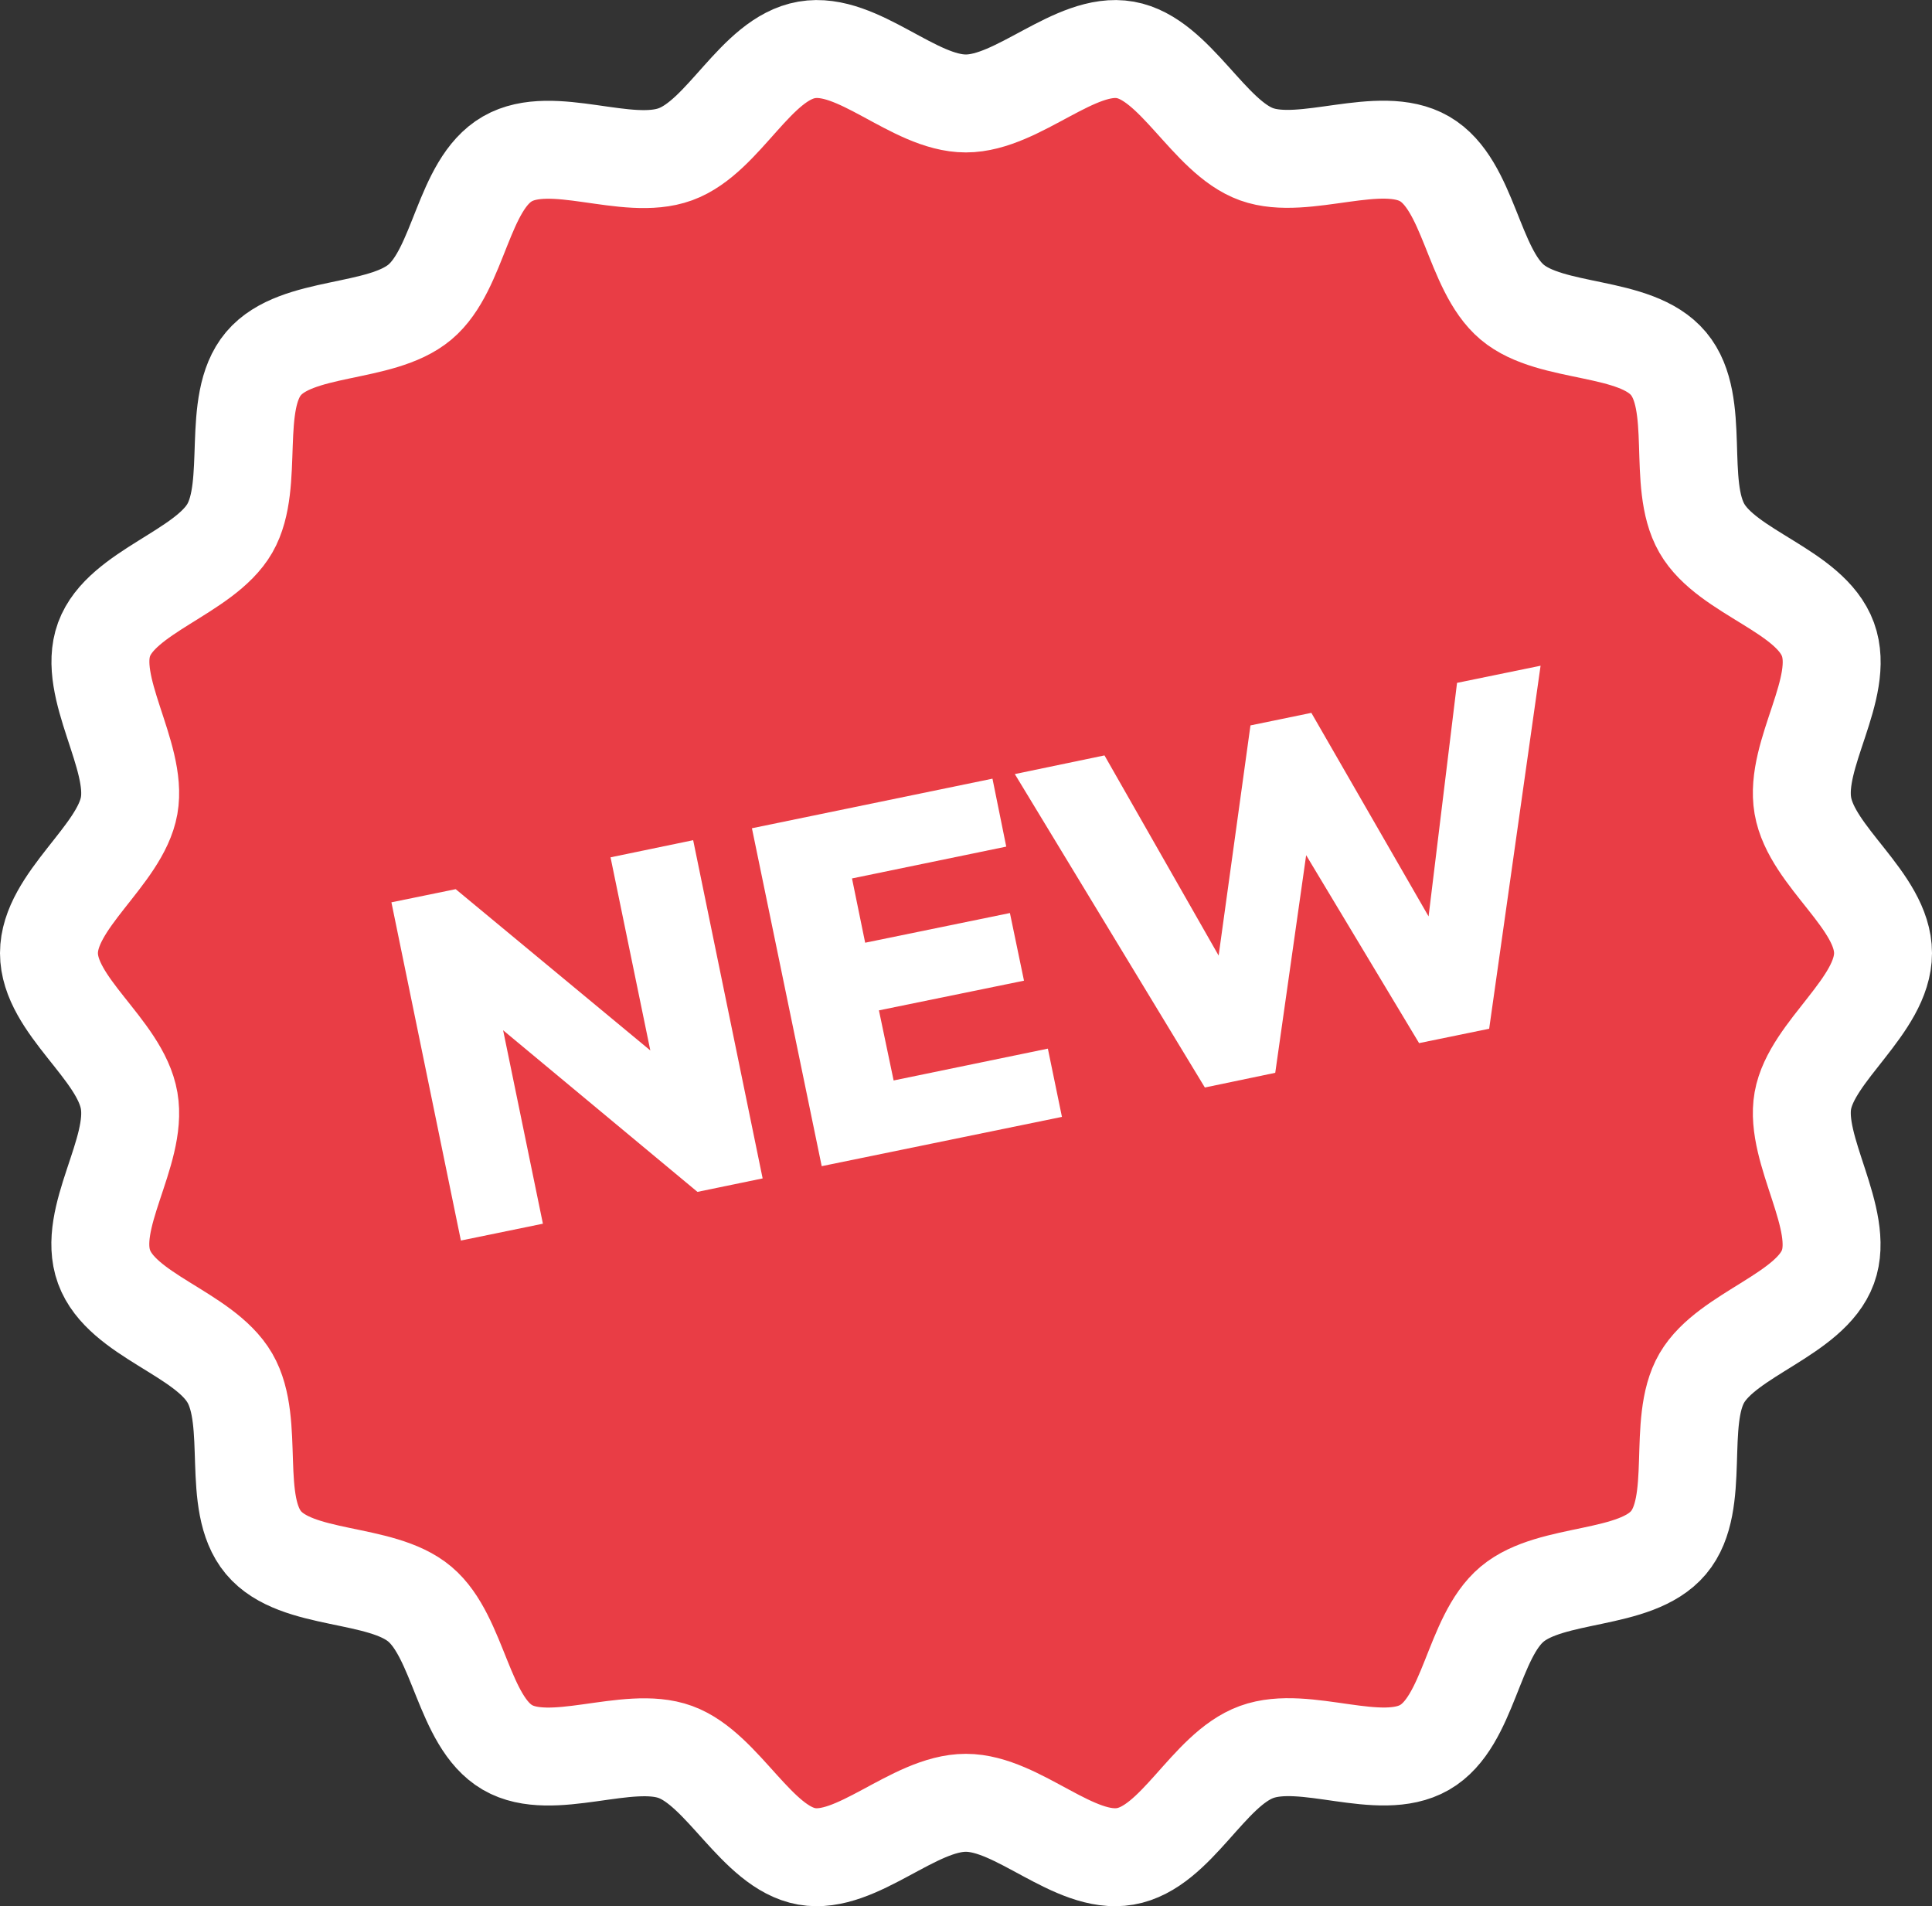
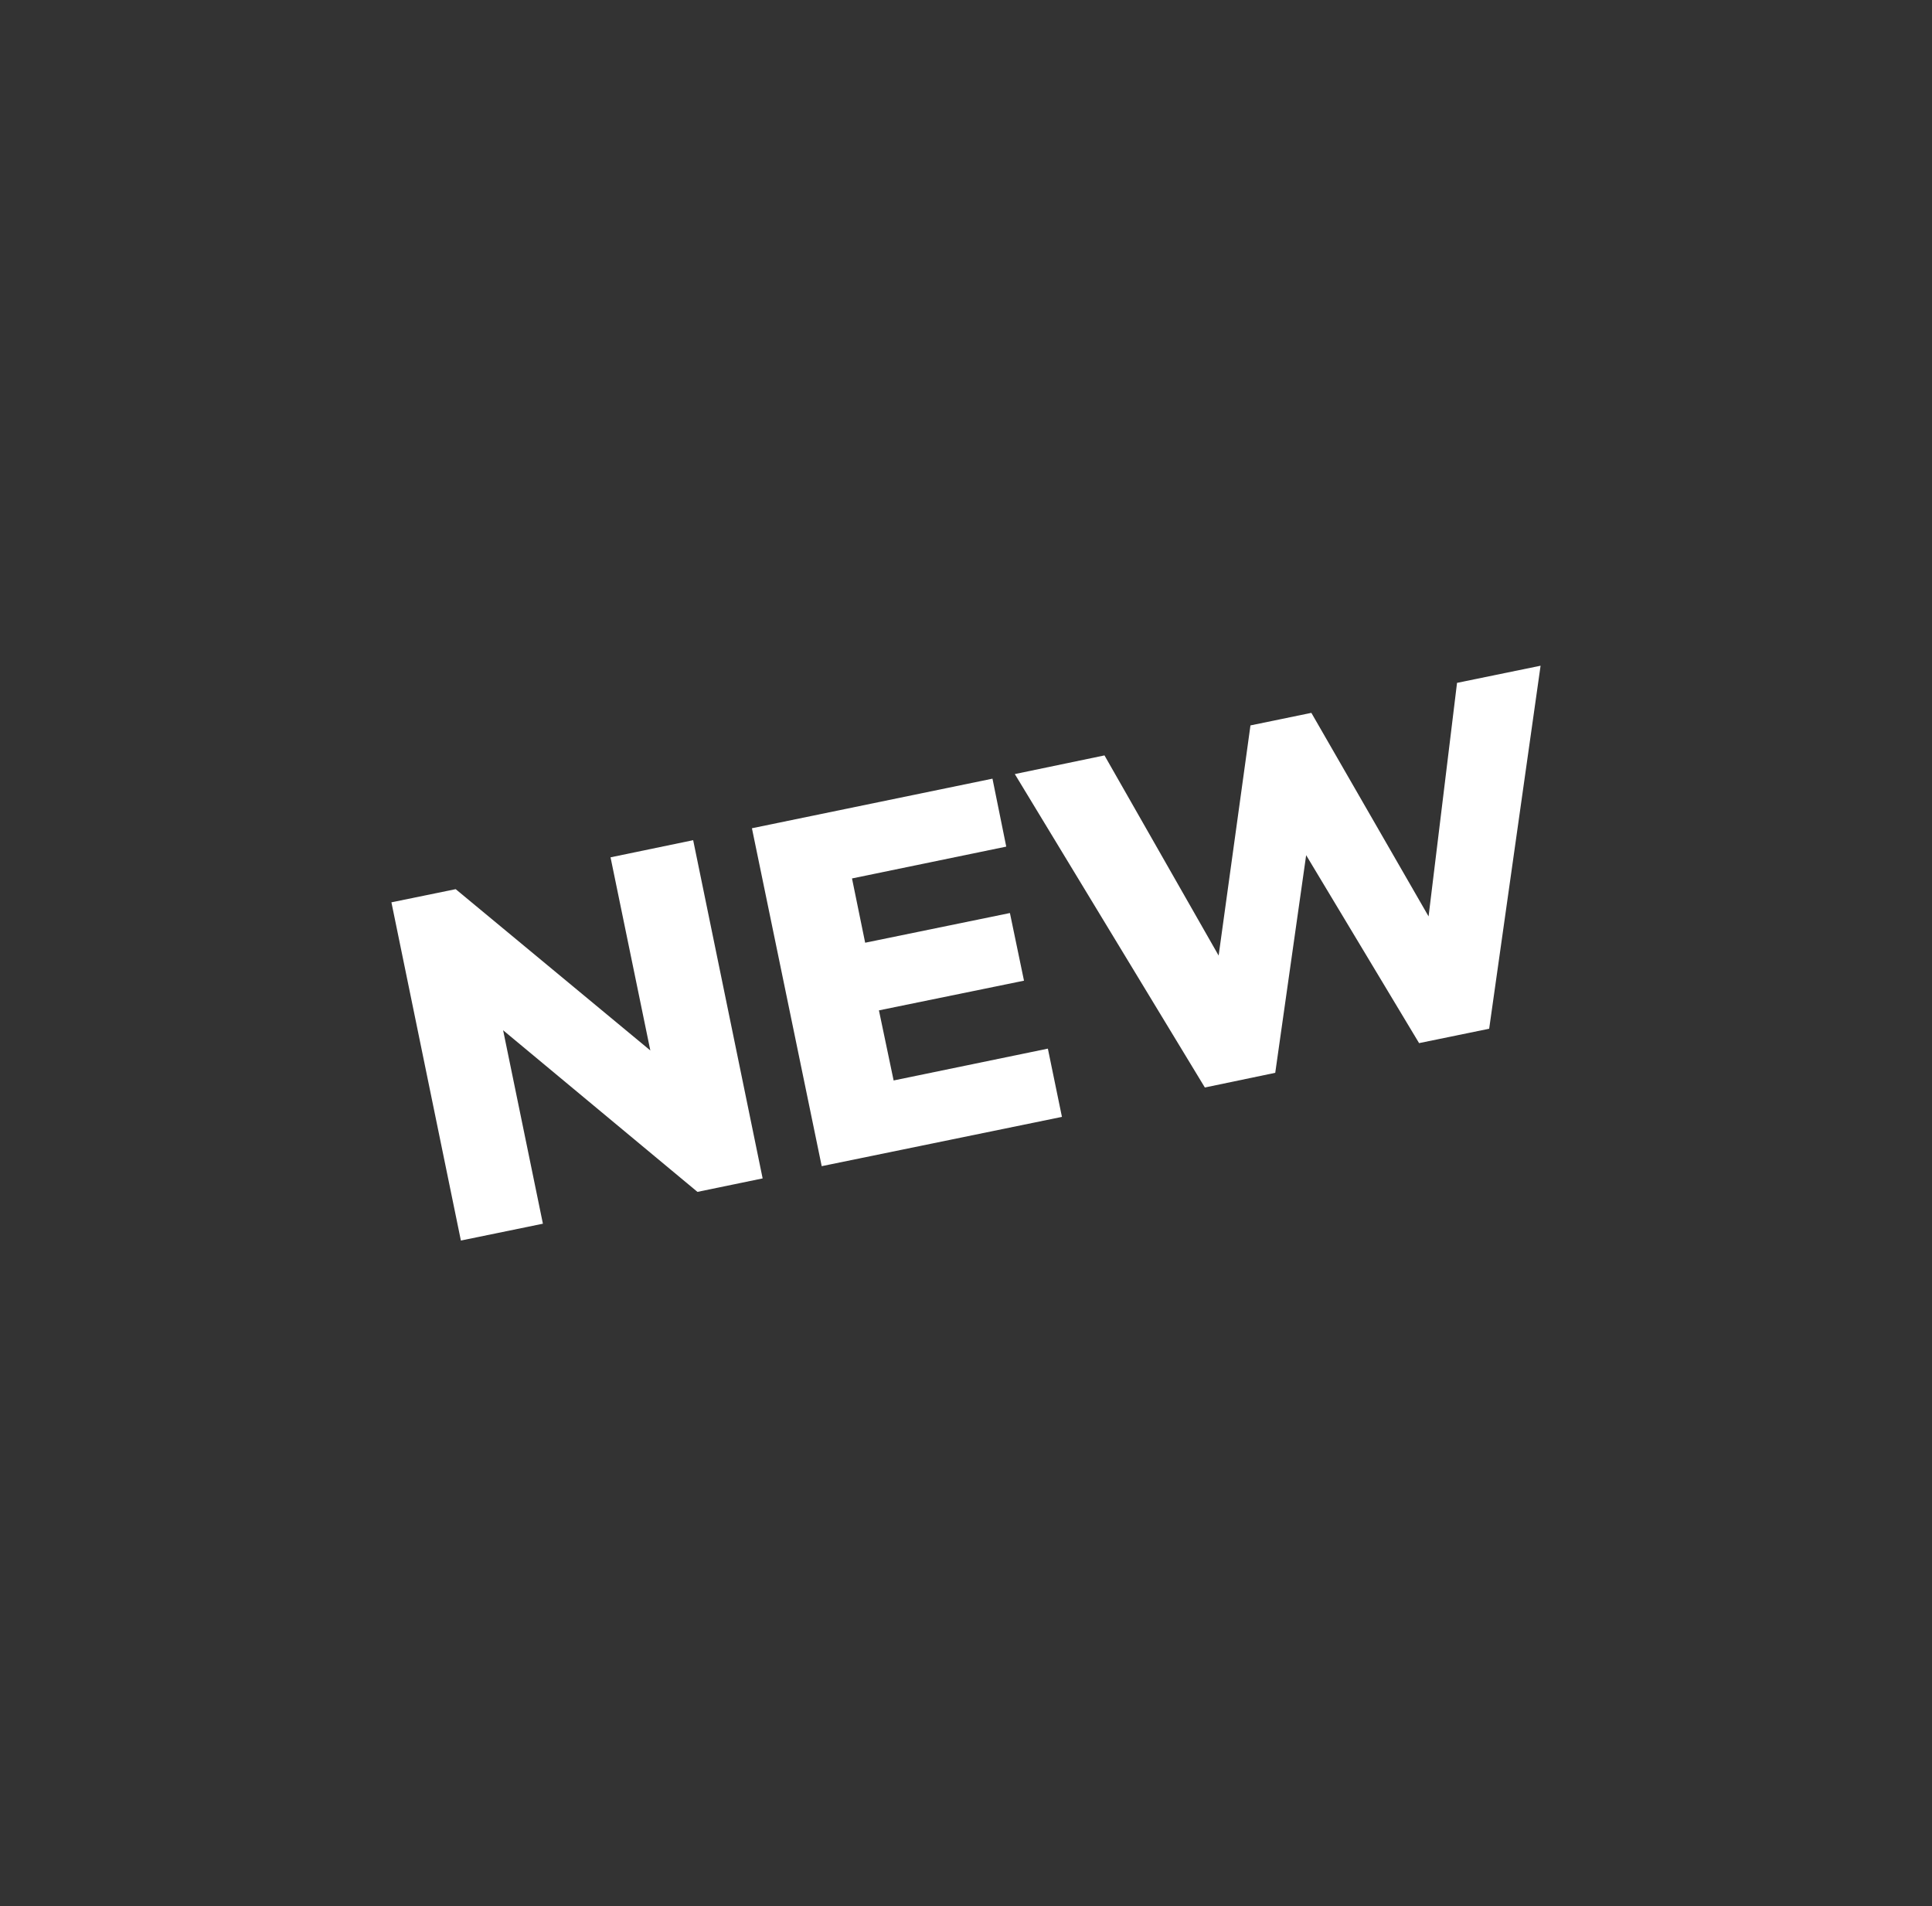
<svg xmlns="http://www.w3.org/2000/svg" viewBox="0 0 631.3 622.8">
  <rect x="0" y="0" width="631.3" height="622.8" fill="#333333" stroke="none" />
  <defs>
    <style>.cls-1{fill:#e93d45;stroke:#fff;stroke-miterlimit:10;stroke-width:32px;}.cls-2{fill:#fff;}</style>
  </defs>
  <g id="Layer_2" data-name="Layer 2">
    <g id="Layer_1-2" data-name="Layer 1">
      <g id="New_Tag_Icon" data-name="New Tag Icon">
-         <path class="cls-1" d="M615.3,311.4c0,17.1-23.3,32-26.2,48.2s13.9,38.7,8.2,54.3-32.8,21.9-41.2,36.3-.1,41-10.9,53.8-38.2,9.3-51.1,20.1-14,38.4-28.6,46.8-39-4.3-54.9,1.5-26.2,31.2-42.9,34.1-35-17.5-52.1-17.5-35.7,20.4-52,17.5-27.3-28.4-42.9-34.1-40.5,6.9-54.9-1.5-15.8-36-28.6-46.8S96.9,516.9,86.1,504s-2.5-39.2-11-53.8S39.8,429.8,34,413.9s11.1-37.5,8.2-54.3S16,328.5,16,311.4s23.3-31.9,26.2-48.2S28.3,224.5,34,208.9,66.8,187,75.1,172.6s.2-41,11-53.8,38.2-9.3,51.1-20.1,14-38.4,28.6-46.8,39,4.3,54.9-1.5,26.2-31.2,42.9-34.1,34.9,17.5,52,17.5,35.8-20.4,52.1-17.5S395,44.8,410.6,50.4s40.4-6.9,54.9,1.5,15.8,36,28.6,46.8,40.3,7.2,51.1,20.1,2.5,39.2,10.9,53.8,35.4,20.4,41.2,36.3-11.1,37.5-8.2,54.3S615.3,294.3,615.3,311.4Z" />
        <path class="cls-2" d="M199.5,280.1l27-5.6L249.2,385l-21.3,4.4-63.5-52.8,13,63.2-26.8,5.5L127.9,294.8l21-4.3,63.6,52.7Z" />
        <path class="cls-2" d="M268.5,381,245.7,270.6l78.6-16.2,4.5,22.2L278.4,287l4.3,21,47.3-9.7,4.6,22.1-47.4,9.7L292,353l50.4-10.4,4.6,22.3Z" />
        <path class="cls-2" d="M476.1,223.1l27.3-5.6L486.6,336.1l-22.9,4.7-36.9-61.4-10.1,71.1-23,4.8L331.6,252.9l29.3-6.1,37.3,65.4L408.6,237l19.9-4.1,38.3,66.5Z" />
      </g>
    </g>
  </g>
</svg>